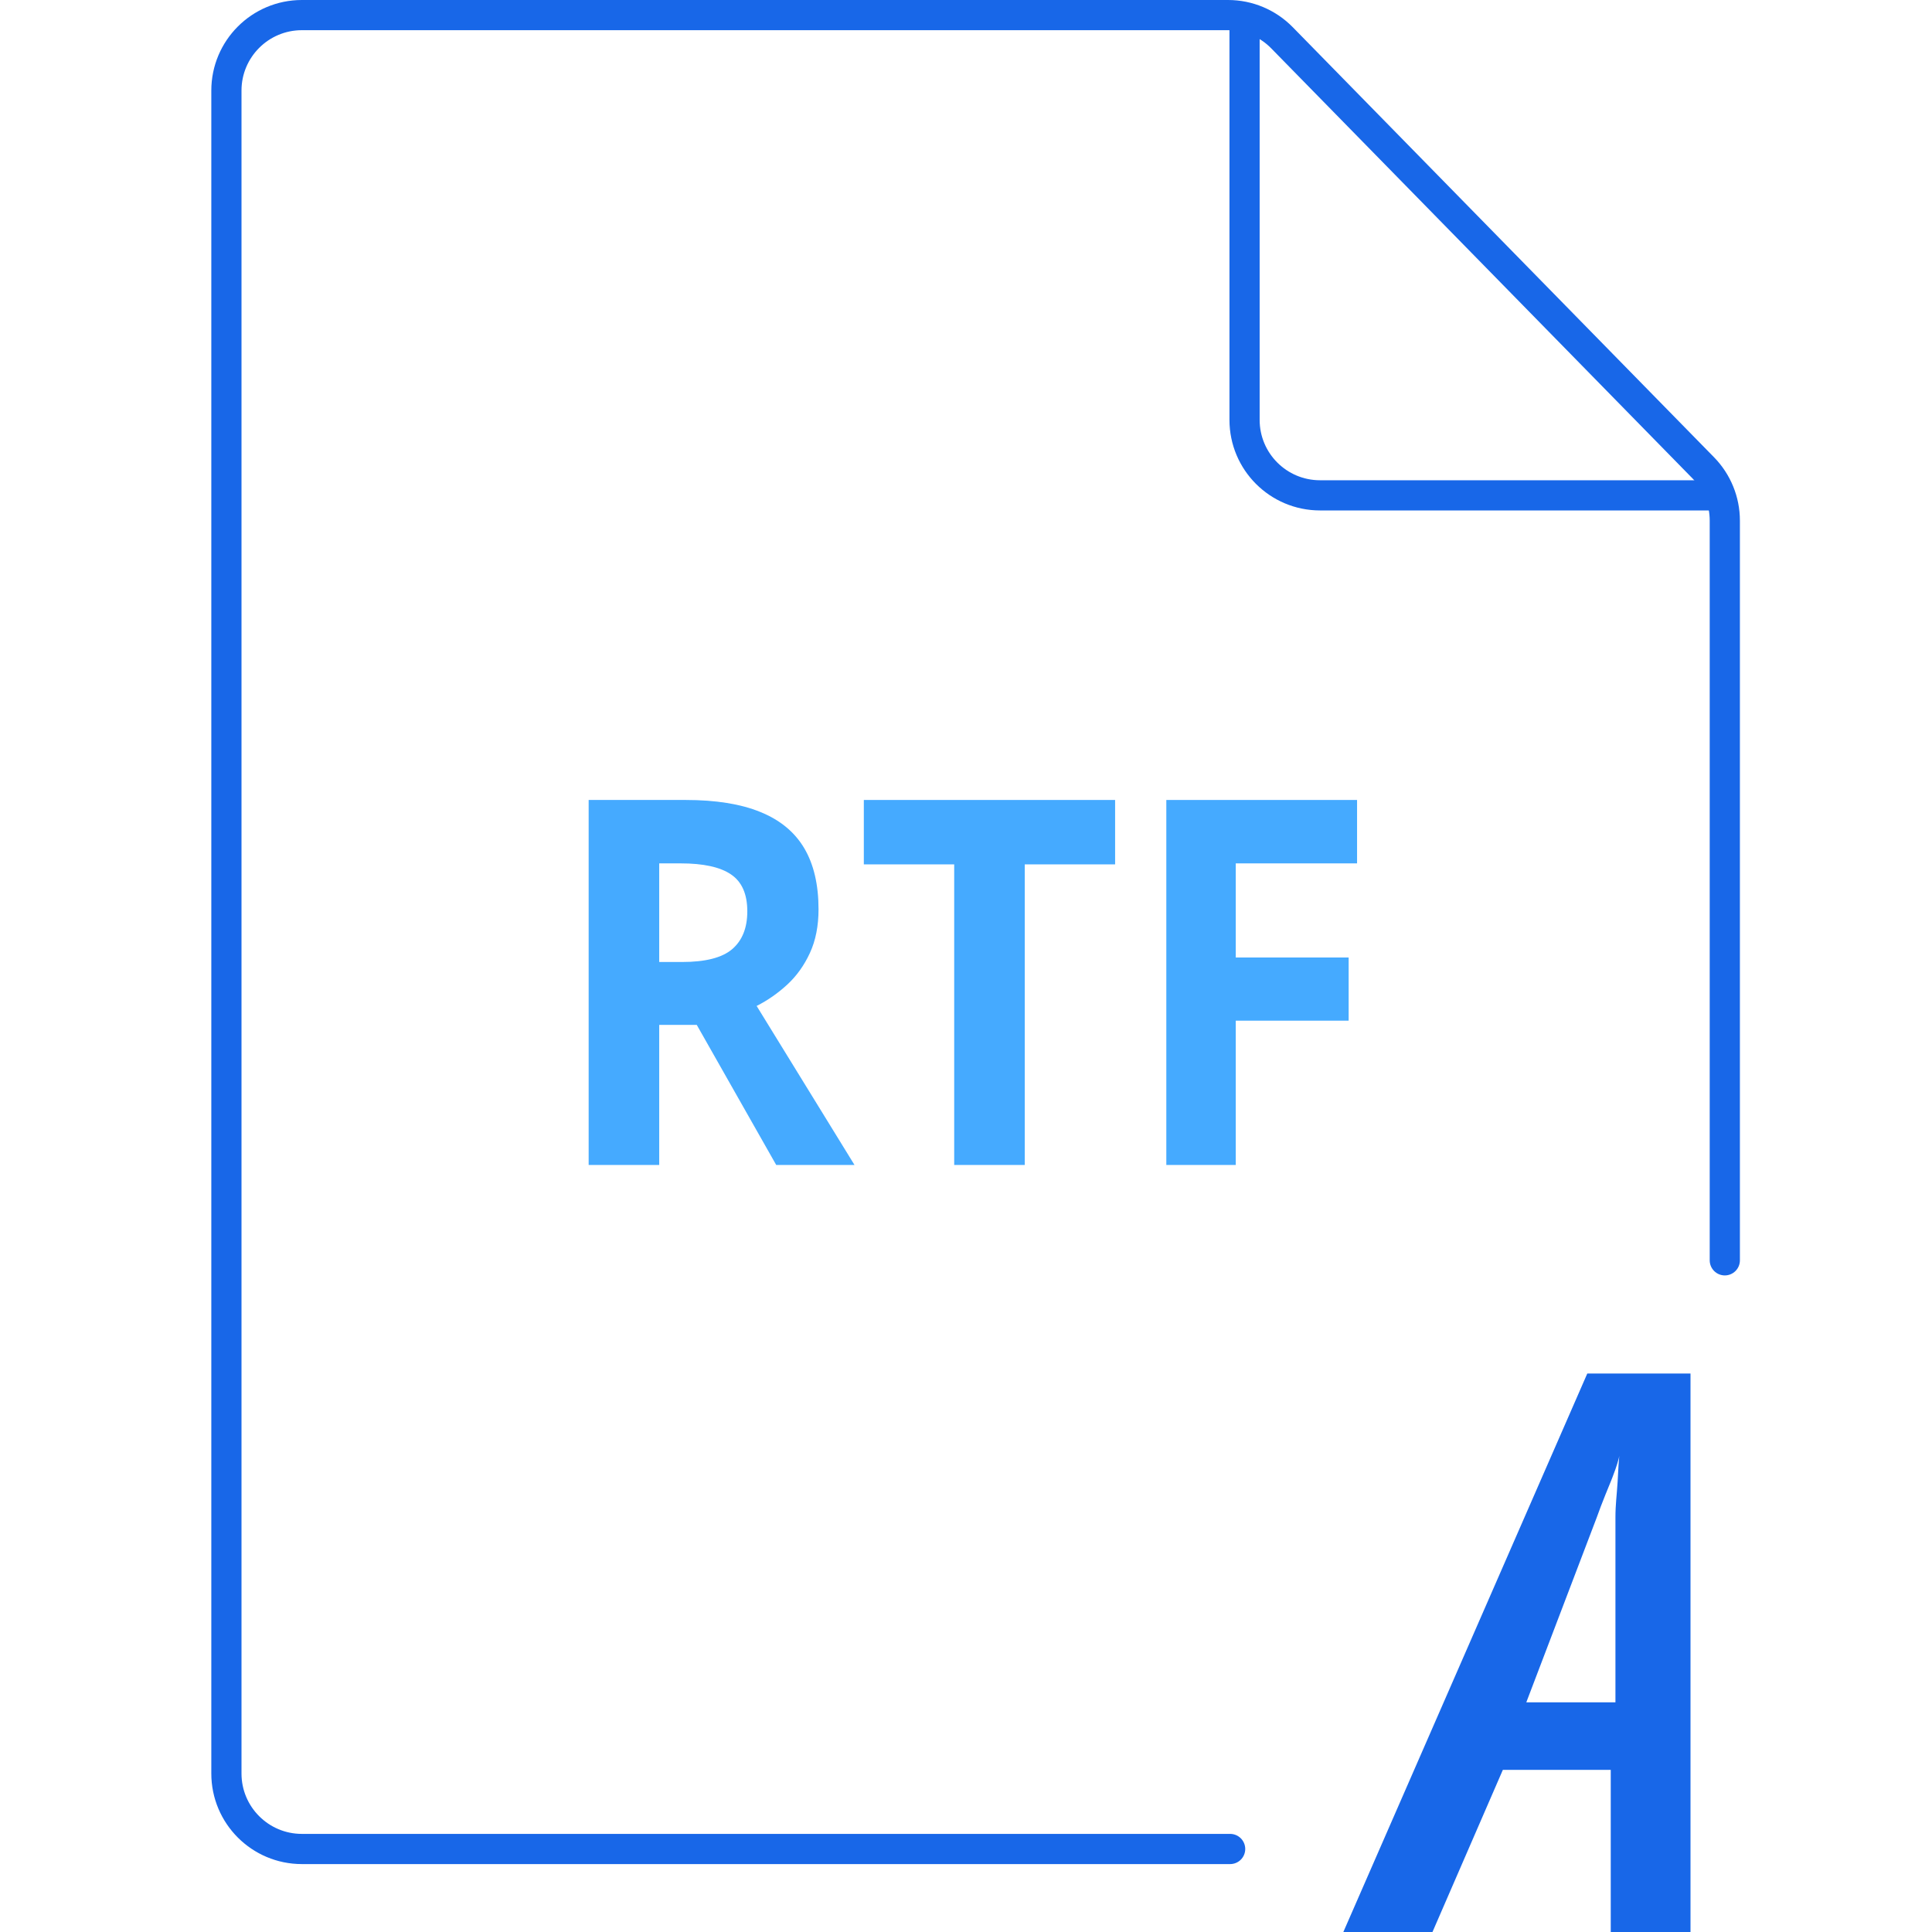
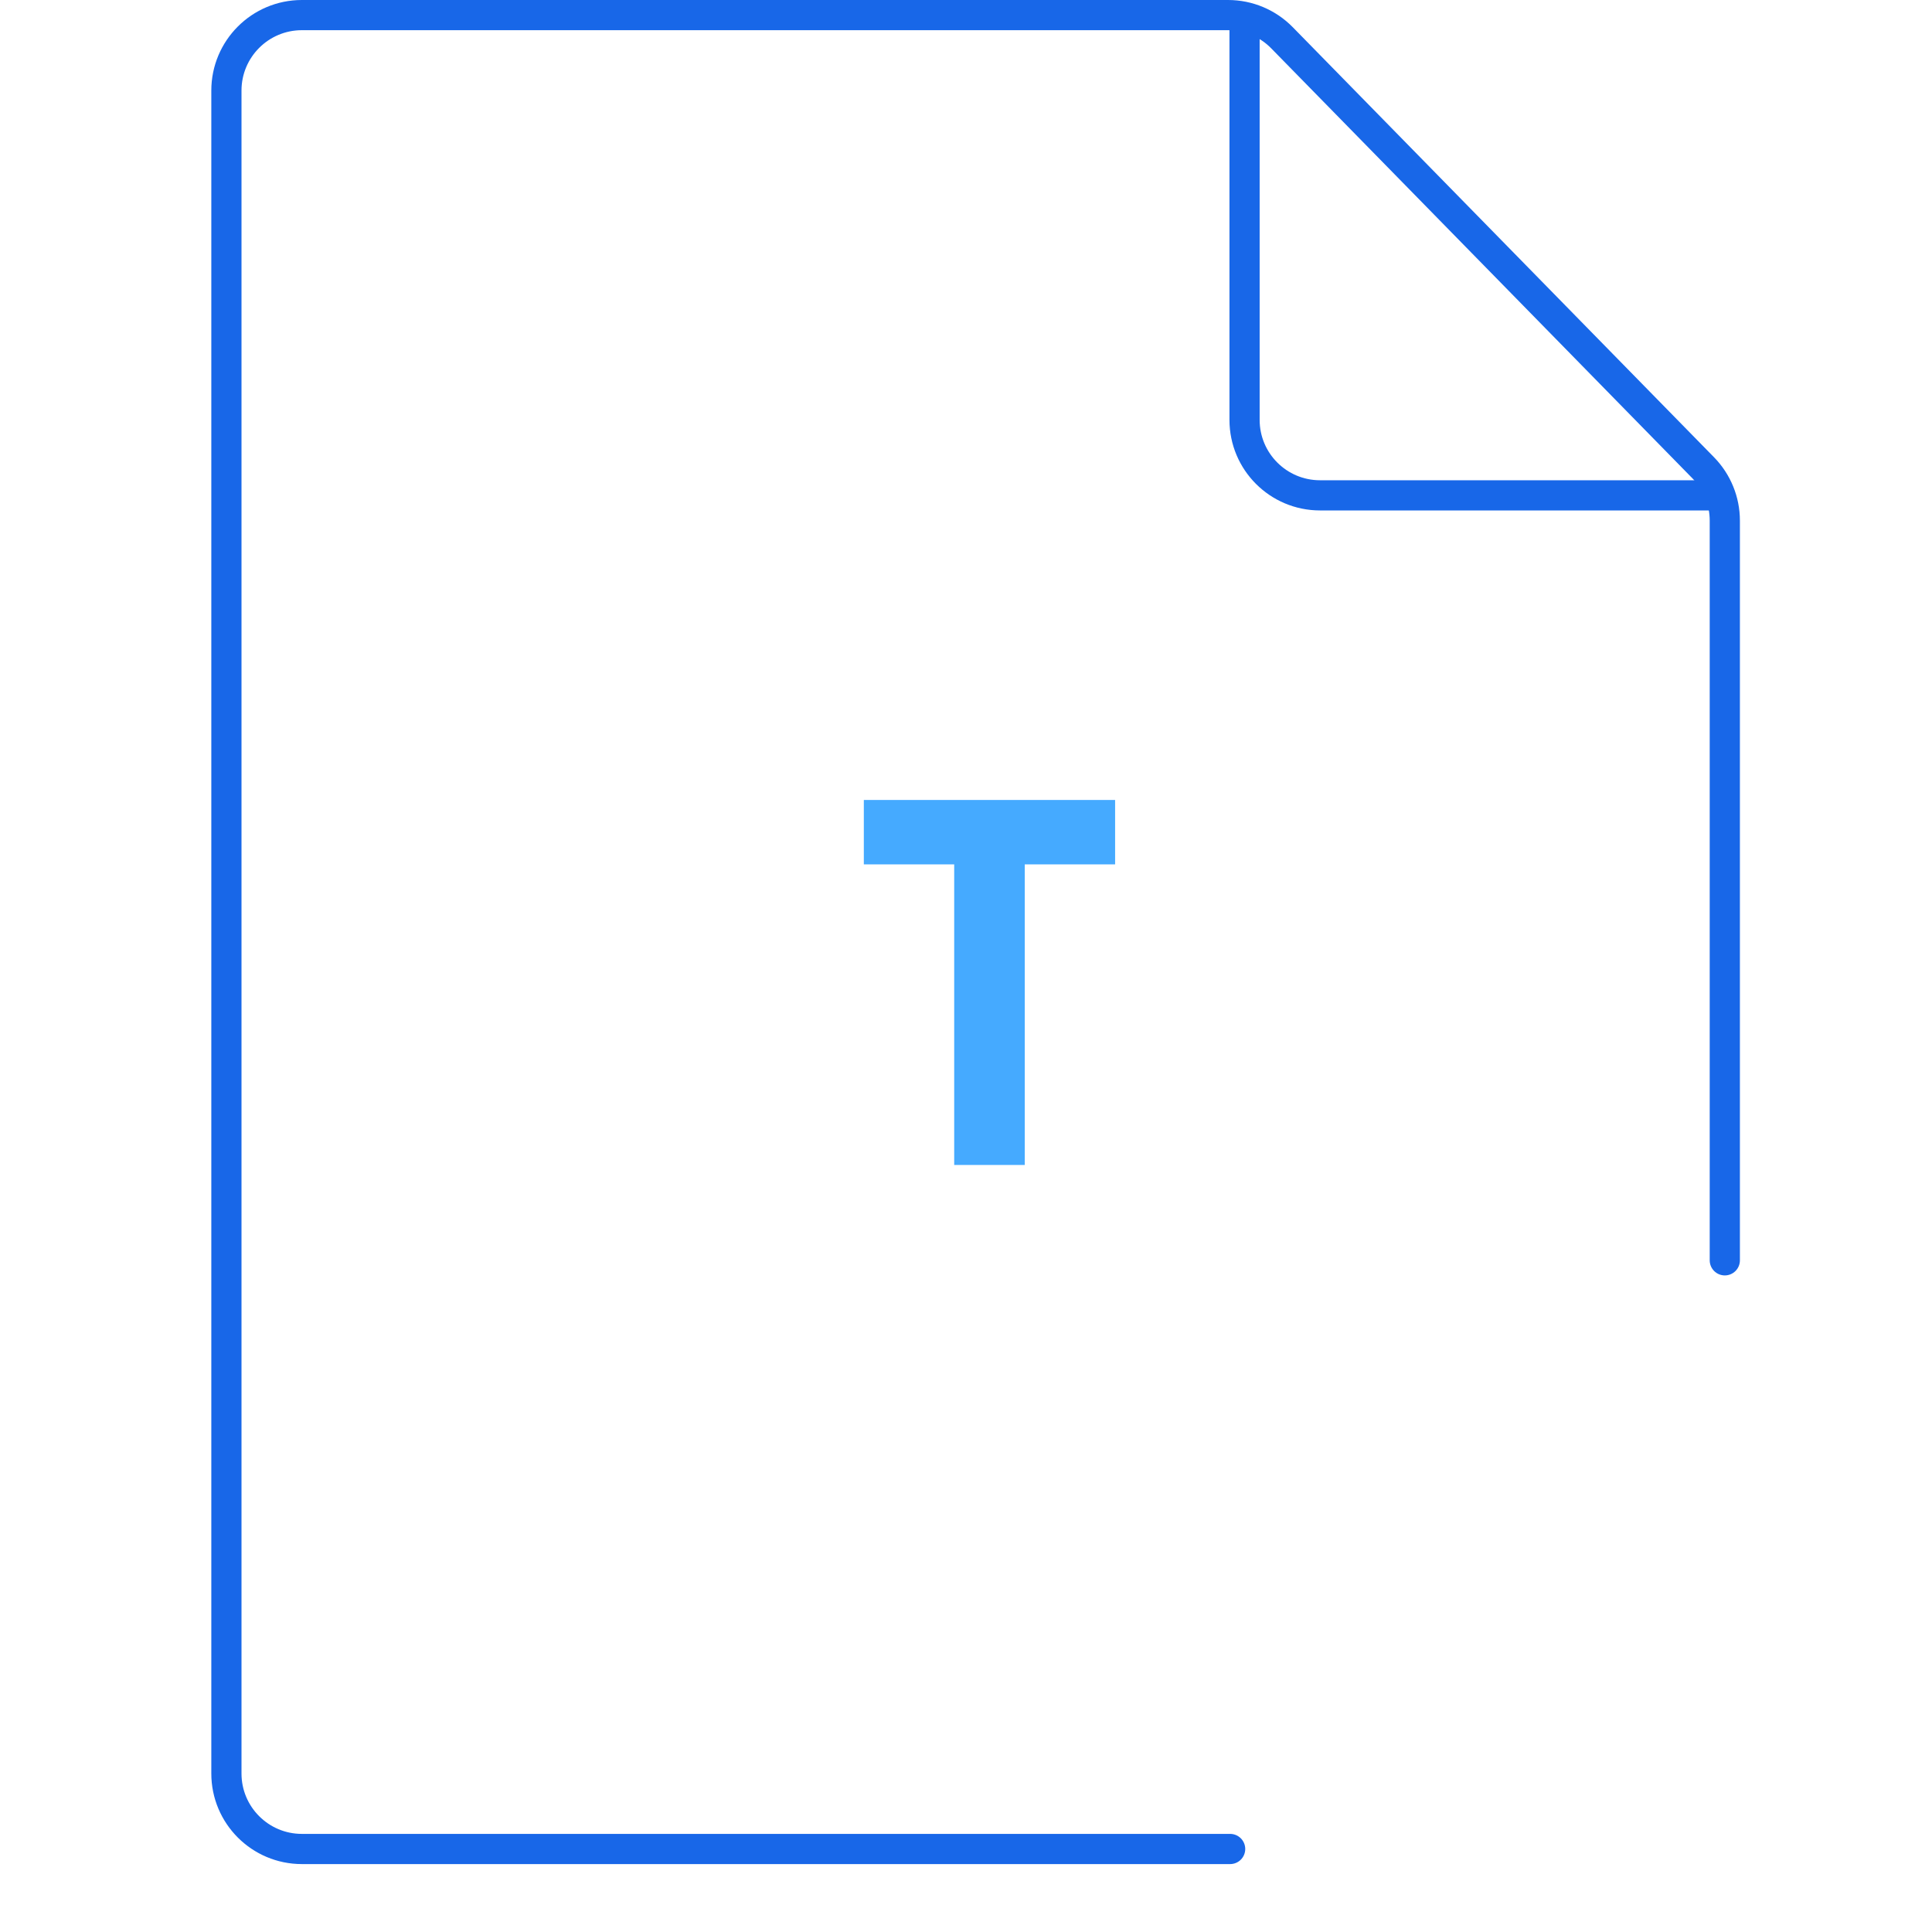
<svg xmlns="http://www.w3.org/2000/svg" width="128" height="128" viewBox="0 0 128 128" fill="none">
-   <path d="M89 128L105.162 91H112V128H106.716V117.258H99.568L94.905 128H89ZM101.122 112.782H107.027V100.548C107.027 99.653 107.115 99.099 107.172 98.161C107.221 97.347 107.231 96.689 107.338 96.073C107.338 96.669 106.716 98.161 106.716 98.161C106.716 98.161 106.095 99.653 105.784 100.548L101.122 112.782Z" fill="#1867E8" />
  <path d="M81.5 122.5H20C17.239 122.5 15 120.261 15 117.5V6C15 3.239 17.239 1 20 1H81.362C82.707 1 83.994 1.541 84.934 2.501L112.845 30.995C113.76 31.929 114.273 33.185 114.273 34.493V83.5" stroke="#1867E8" stroke-width="2" stroke-linecap="round" />
  <path d="M82.455 1V27.818C82.455 30.58 84.694 32.818 87.455 32.818H114.273" stroke="#1867E8" stroke-width="2" />
-   <path d="M45.424 53C47.425 53 49.073 53.265 50.37 53.794C51.677 54.323 52.647 55.123 53.281 56.192C53.914 57.262 54.23 58.613 54.23 60.245C54.23 61.347 54.039 62.312 53.657 63.139C53.276 63.966 52.773 64.666 52.15 65.24C51.526 65.813 50.853 66.282 50.129 66.646L56.613 77.182H51.426L46.163 67.903H43.675V77.182H39V53H45.424ZM45.092 57.201H43.675V63.735H45.183C46.731 63.735 47.837 63.453 48.5 62.891C49.174 62.318 49.511 61.48 49.511 60.377C49.511 59.23 49.149 58.414 48.425 57.929C47.711 57.444 46.6 57.201 45.092 57.201Z" fill="#45AAFF" />
  <path d="M67.893 77.182H63.218V57.267H57.231V53H73.879V57.267H67.893V77.182Z" fill="#45AAFF" />
-   <path d="M81.872 77.182H77.272V53H89.909V57.201H81.872V63.437H89.351V67.622H81.872V77.182Z" fill="#45AAFF" />
</svg>